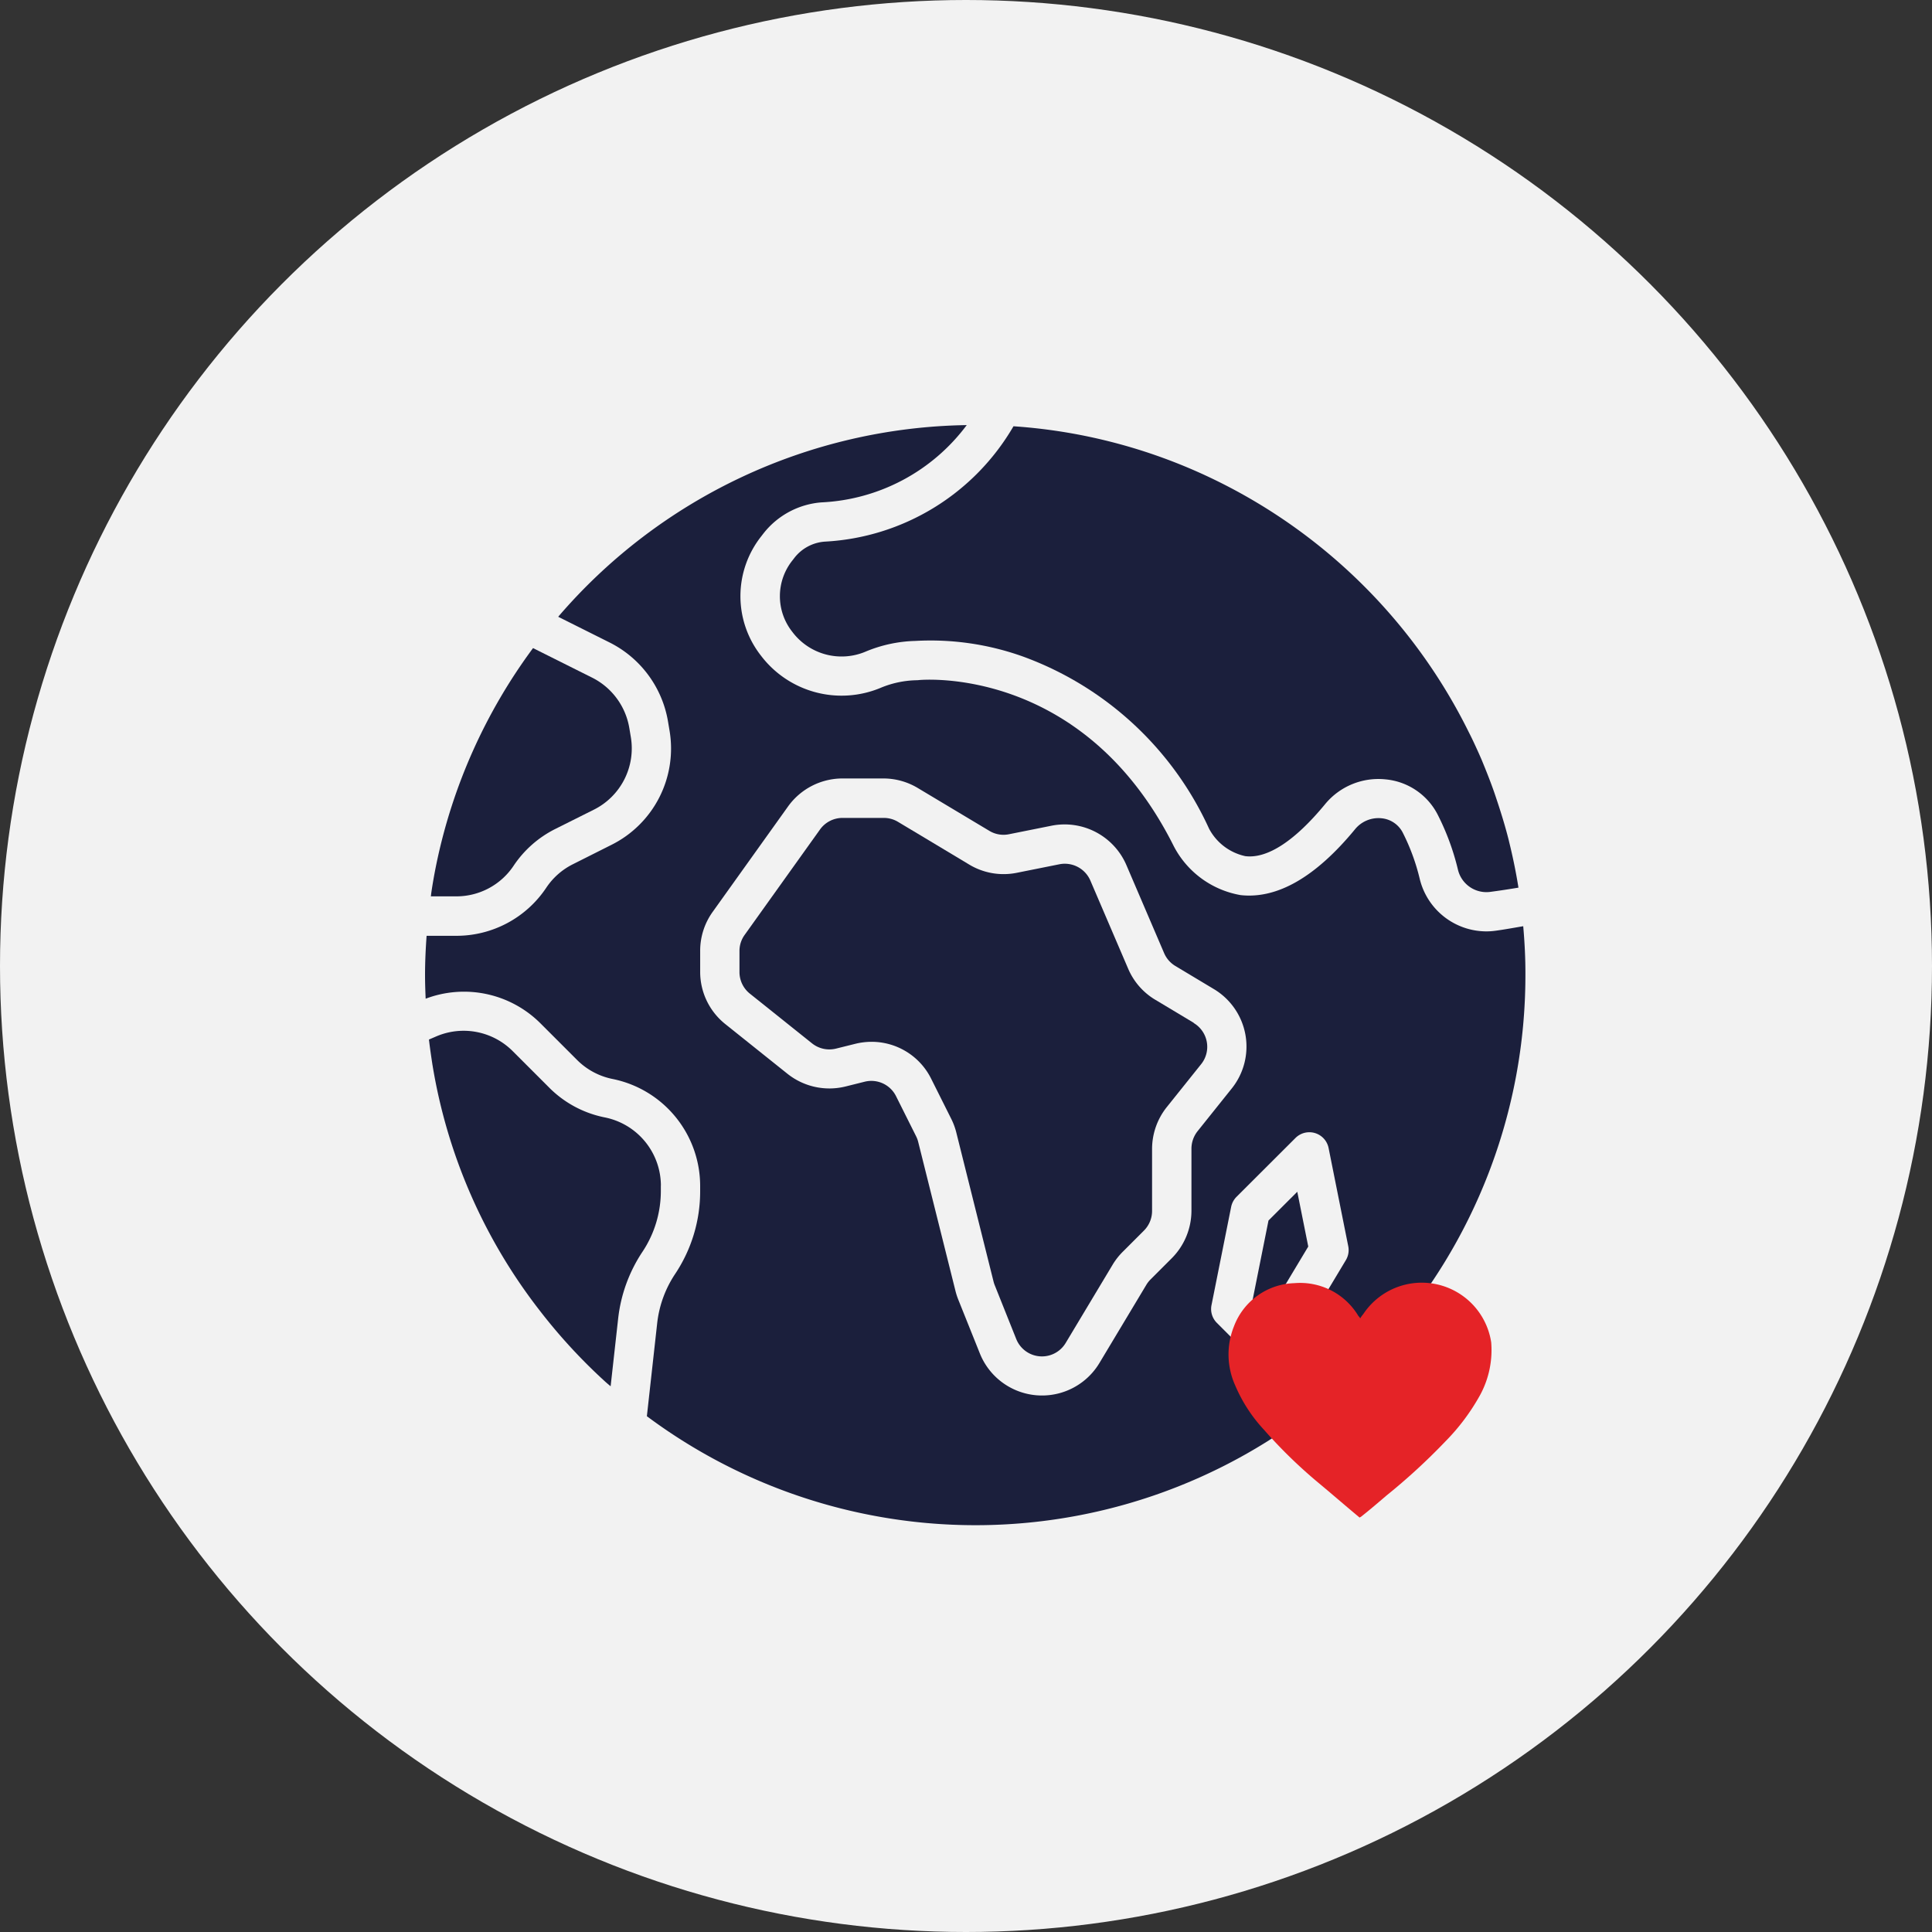
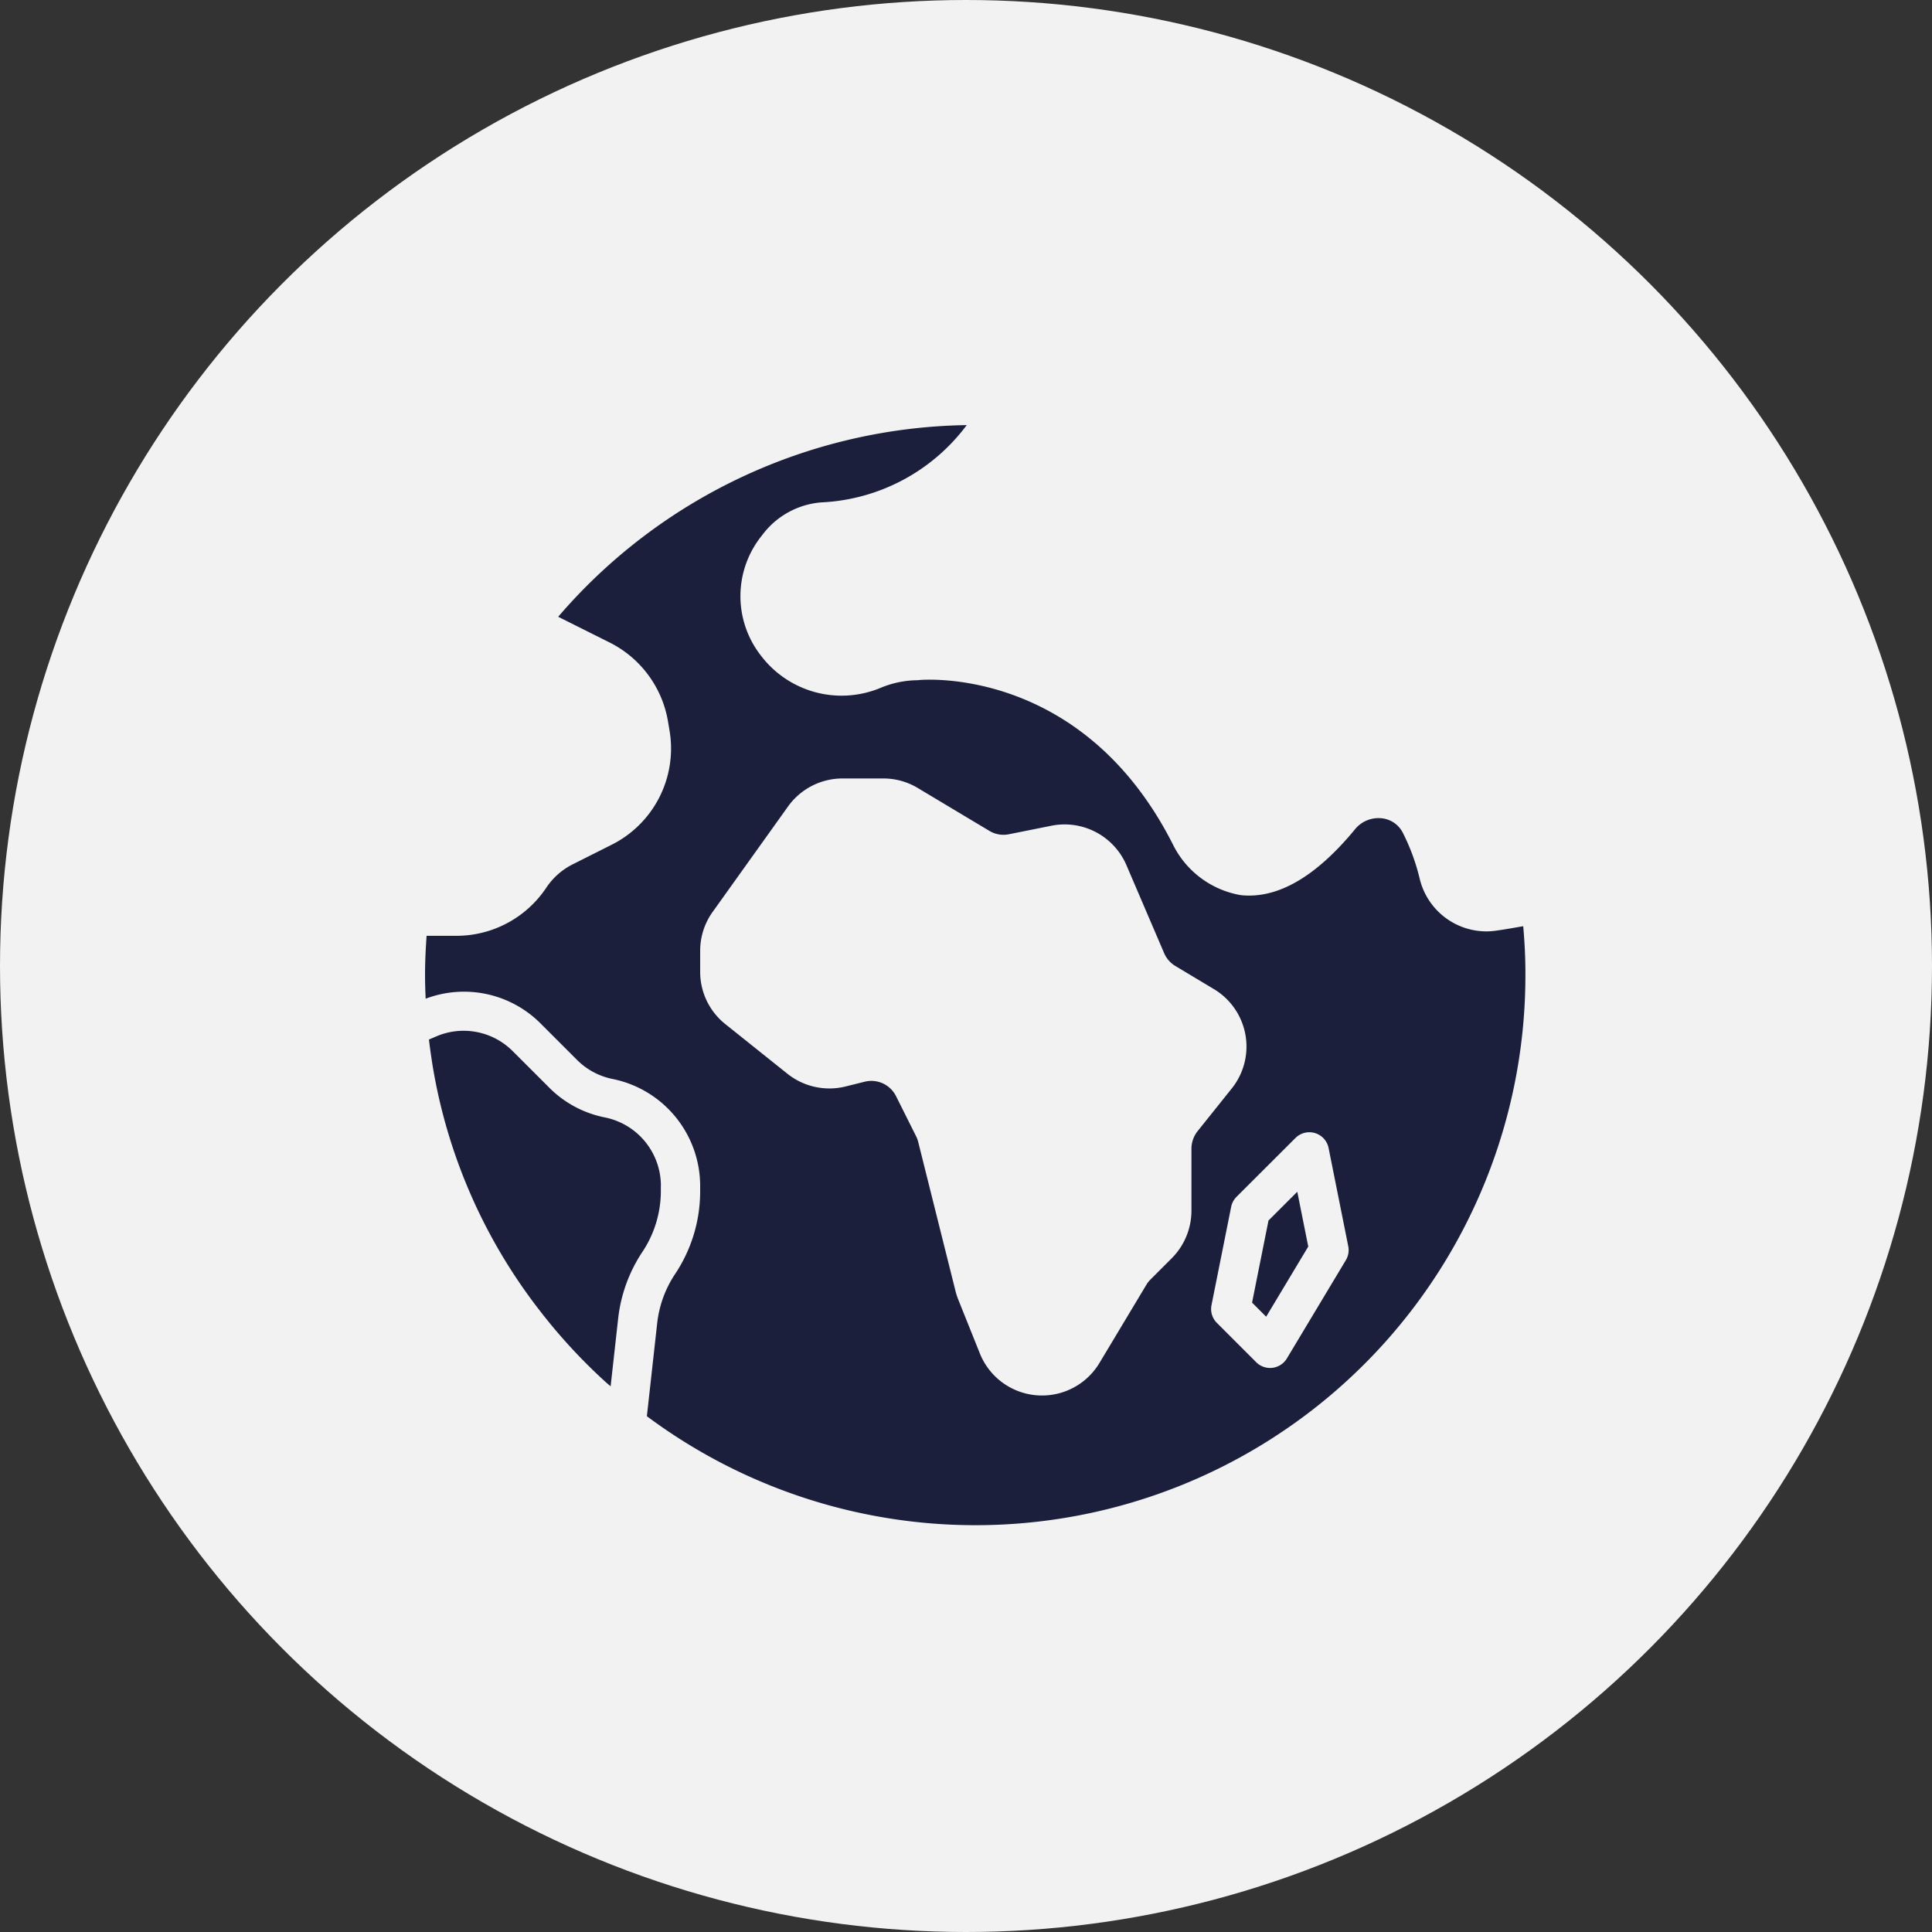
<svg xmlns="http://www.w3.org/2000/svg" width="100" height="100" viewBox="0 0 100 100">
  <rect x="0" y="0" width="100" height="100" fill="#333333" stroke="none" />
  <g id="Groupe_4284" data-name="Groupe 4284" transform="translate(-566 -3015)">
    <circle id="Ellipse_89" data-name="Ellipse 89" cx="50" cy="50" r="50" transform="translate(566 3015)" fill="#f2f2f2" />
    <g id="Groupe_4283" data-name="Groupe 4283" transform="translate(0 0.473)">
      <g id="monde" transform="translate(588 3036.03)">
        <path id="Tracé_426" data-name="Tracé 426" d="M56.842,26.438c-.485.081-.961.171-1.458.237a3.409,3.409,0,0,1-.464.03A3.556,3.556,0,0,1,51.488,24a10.856,10.856,0,0,0-.887-2.417,1.38,1.38,0,0,0-1.1-.733,1.563,1.563,0,0,0-1.363.567C46.095,23.9,44.1,25.04,42.209,24.827A4.829,4.829,0,0,1,38.757,22.3c-4.713-9.427-13.134-8.613-13.217-8.6a.967.967,0,0,1-.112.006,5.085,5.085,0,0,0-1.863.4,5.24,5.24,0,0,1-6.181-1.677,4.991,4.991,0,0,1,.021-6.176l.118-.153a4.229,4.229,0,0,1,2.994-1.6A9.956,9.956,0,0,0,28.038.5,28.417,28.417,0,0,0,6.892,10.421l2.667,1.334a5.615,5.615,0,0,1,3.017,4.086l.078.465a5.57,5.57,0,0,1-3.017,5.926l-1.989,1a3.571,3.571,0,0,0-1.371,1.21,5.585,5.585,0,0,1-4.657,2.492H.081C.033,27.6,0,28.279,0,28.963c0,.411.014.82.032,1.227a5.6,5.6,0,0,1,5.951,1.284l1.885,1.885a3.6,3.6,0,0,0,1.841.986,5.652,5.652,0,0,1,4.531,5.528v.282a7.7,7.7,0,0,1-1.3,4.289,5.734,5.734,0,0,0-.923,2.531L11.482,51.8A28.464,28.464,0,0,0,56.955,28.964C56.959,28.11,56.915,27.27,56.842,26.438ZM39.669,37.957v3.211a3.489,3.489,0,0,1-1.016,2.452l-1.1,1.1a1.416,1.416,0,0,0-.216.275l-2.43,4.05a3.466,3.466,0,0,1-6.192-.5L27.6,45.764a3.483,3.483,0,0,1-.144-.445L25.525,37.6a1.4,1.4,0,0,0-.109-.293l-1.036-2.07a1.429,1.429,0,0,0-1.628-.75l-.985.246a3.485,3.485,0,0,1-3.007-.656l-3.219-2.574a3.453,3.453,0,0,1-1.3-2.707V27.711a3.446,3.446,0,0,1,.646-2.014l3.9-5.455A3.47,3.47,0,0,1,21.6,18.79h2.129a3.463,3.463,0,0,1,1.785.5L29.206,21.5a1.417,1.417,0,0,0,1.018.177l2.206-.442A3.481,3.481,0,0,1,36.3,23.269l1.956,4.564a1.433,1.433,0,0,0,.579.662l2,1.2a3.467,3.467,0,0,1,.923,5.138l-1.78,2.225A1.465,1.465,0,0,0,39.669,37.957Zm7.991,5.767-3.051,5.085a1.017,1.017,0,0,1-.747.486,1.1,1.1,0,0,1-.124.008,1.016,1.016,0,0,1-.719-.3l-2.034-2.034a1.015,1.015,0,0,1-.278-.919l1.017-5.085a1.031,1.031,0,0,1,.278-.52L45.052,37.4a1.016,1.016,0,0,1,1.716.52L47.785,43A1.01,1.01,0,0,1,47.66,43.724Zm0,0" transform="translate(0 0)" fill="#1b1f3c" />
-         <path id="Tracé_427" data-name="Tracé 427" d="M169.829,193.852l-2-1.2a3.441,3.441,0,0,1-1.4-1.606l-1.957-4.564a1.441,1.441,0,0,0-1.6-.841l-2.207.442a3.449,3.449,0,0,1-2.464-.427l-3.691-2.214a1.426,1.426,0,0,0-.737-.2h-2.128a1.436,1.436,0,0,0-1.166.6l-3.9,5.455a1.419,1.419,0,0,0-.268.832v1.089a1.431,1.431,0,0,0,.538,1.12l3.218,2.573a1.437,1.437,0,0,0,1.244.271l.984-.245a3.55,3.55,0,0,1,.855-.106,3.442,3.442,0,0,1,3.087,1.919l1.036,2.07a3.461,3.461,0,0,1,.262.71l1.928,7.715a1.392,1.392,0,0,0,.059.181l1.115,2.79a1.433,1.433,0,0,0,2.56.2l2.429-4.049a3.484,3.484,0,0,1,.521-.666l1.1-1.1a1.439,1.439,0,0,0,.42-1.013v-3.211a3.478,3.478,0,0,1,.76-2.165l1.781-2.225a1.434,1.434,0,0,0-.382-2.126Zm0,0" transform="translate(-130.036 -162.41)" fill="#1b1f3c" />
        <path id="Tracé_428" data-name="Tracé 428" d="M385.655,358.7l-.85,4.249.729.73,2.179-3.632-.568-2.836Zm0,0" transform="translate(-341.998 -317.029)" fill="#1b1f3c" />
        <path id="Tracé_429" data-name="Tracé 429" d="M13.85,290.366a3.612,3.612,0,0,0-2.9-3.533,5.606,5.606,0,0,1-2.881-1.542l-1.885-1.885a3.59,3.59,0,0,0-3.966-.765l-.374.161c.007.06.015.119.022.179.046.369.1.737.156,1.1,0,.014.005.028.007.043a28.074,28.074,0,0,0,5.573,12.736,28.6,28.6,0,0,0,3.3,3.589c.038.034.074.069.111.1.077.069.158.134.235.2l.391-3.517a7.78,7.78,0,0,1,1.251-3.436,5.671,5.671,0,0,0,.957-3.16v-.282Zm0,0" transform="translate(-1.642 -250.498)" fill="#1b1f3c" />
-         <path id="Tracé_430" data-name="Tracé 430" d="M187.631,3.857a28.163,28.163,0,0,0-10.285-2.781l-.175-.013A12.031,12.031,0,0,1,167.4,7.035a2.191,2.191,0,0,0-1.555.822l-.1.13a2.969,2.969,0,0,0-.024,3.715,3.187,3.187,0,0,0,3.807,1.021,7.137,7.137,0,0,1,2.567-.549,14.189,14.189,0,0,1,5.6.82,16.979,16.979,0,0,1,9.6,8.9,2.788,2.788,0,0,0,1.875,1.42c1.148.143,2.57-.8,4.123-2.682a3.574,3.574,0,0,1,3.136-1.292,3.383,3.383,0,0,1,2.685,1.8,12.844,12.844,0,0,1,1.062,2.874,1.515,1.515,0,0,0,1.655,1.152c.5-.066.992-.141,1.477-.222-.127-.8-.289-1.583-.479-2.355-.007-.028-.012-.058-.02-.086-.168-.672-.369-1.331-.584-1.982-.067-.2-.134-.408-.206-.609-.189-.534-.4-1.06-.614-1.579-.146-.341-.3-.675-.457-1.009-.08-.17-.165-.336-.247-.5A28.614,28.614,0,0,0,187.631,3.857Zm0,0" transform="translate(-146.713 -0.503)" fill="#1b1f3c" />
-         <path id="Tracé_431" data-name="Tracé 431" d="M11.039,105.815l-3.06-1.53a28.461,28.461,0,0,0-5,11.163c-.107.519-.2,1.042-.275,1.567,0,.04-.009.08-.015.12H4.01a3.555,3.555,0,0,0,2.965-1.587,5.606,5.606,0,0,1,2.154-1.9l1.989-.995a3.545,3.545,0,0,0,1.921-3.772l-.078-.466A3.578,3.578,0,0,0,11.039,105.815Zm0,0" transform="translate(-2.389 -92.243)" fill="#1b1f3c" />
      </g>
-       <path id="Tracé_425" data-name="Tracé 425" d="M153.519,115.215a10.959,10.959,0,0,1-1.826,2.446,32.014,32.014,0,0,1-3.034,2.786c-.433.371-.867.743-1.3,1.084-.031.031-.062.031-.093.062-.743-.619-1.455-1.238-2.2-1.857a25.186,25.186,0,0,1-2.755-2.693,7.875,7.875,0,0,1-1.486-2.291,3.9,3.9,0,0,1-.062-3.065,3.453,3.453,0,0,1,3.127-2.229,3.51,3.51,0,0,1,3.312,1.7.427.427,0,0,1,.093.124,1.311,1.311,0,0,1,.155-.217,3.634,3.634,0,0,1,6.625,1.455A4.875,4.875,0,0,1,153.519,115.215Z" transform="translate(489.109 2971.485)" fill="#e52327" />
    </g>
  </g>
</svg>